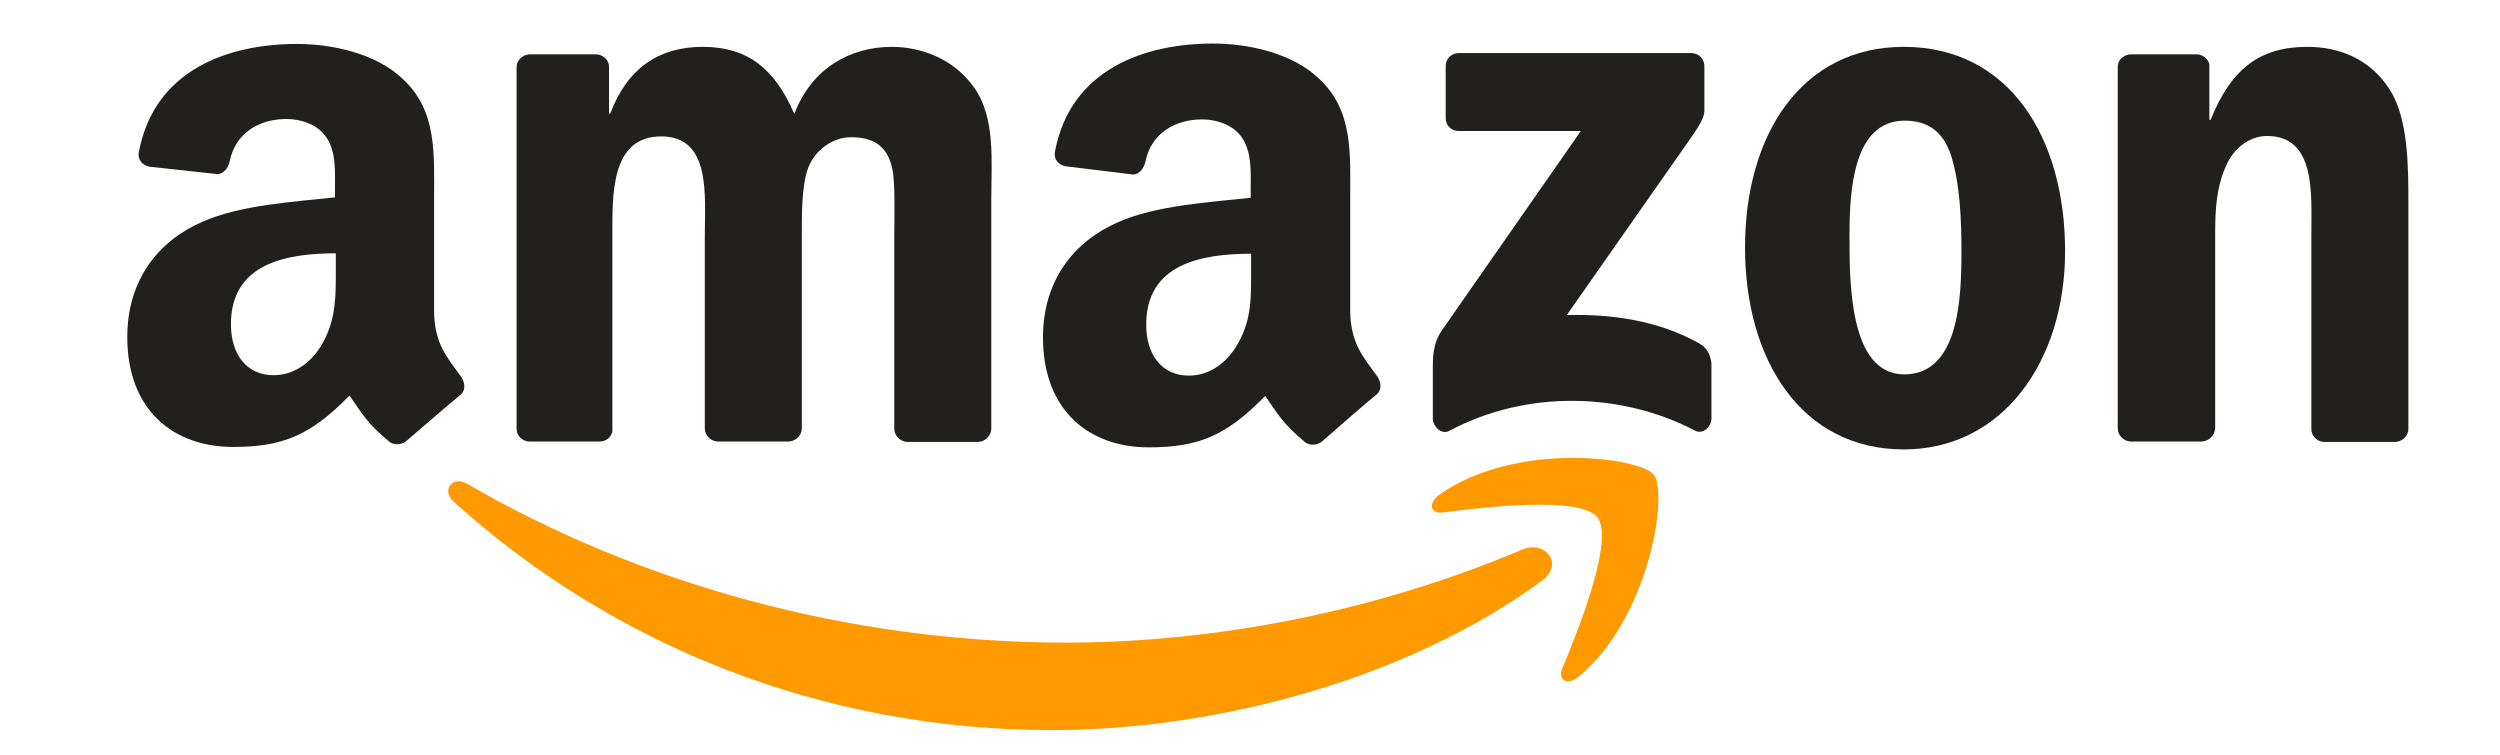
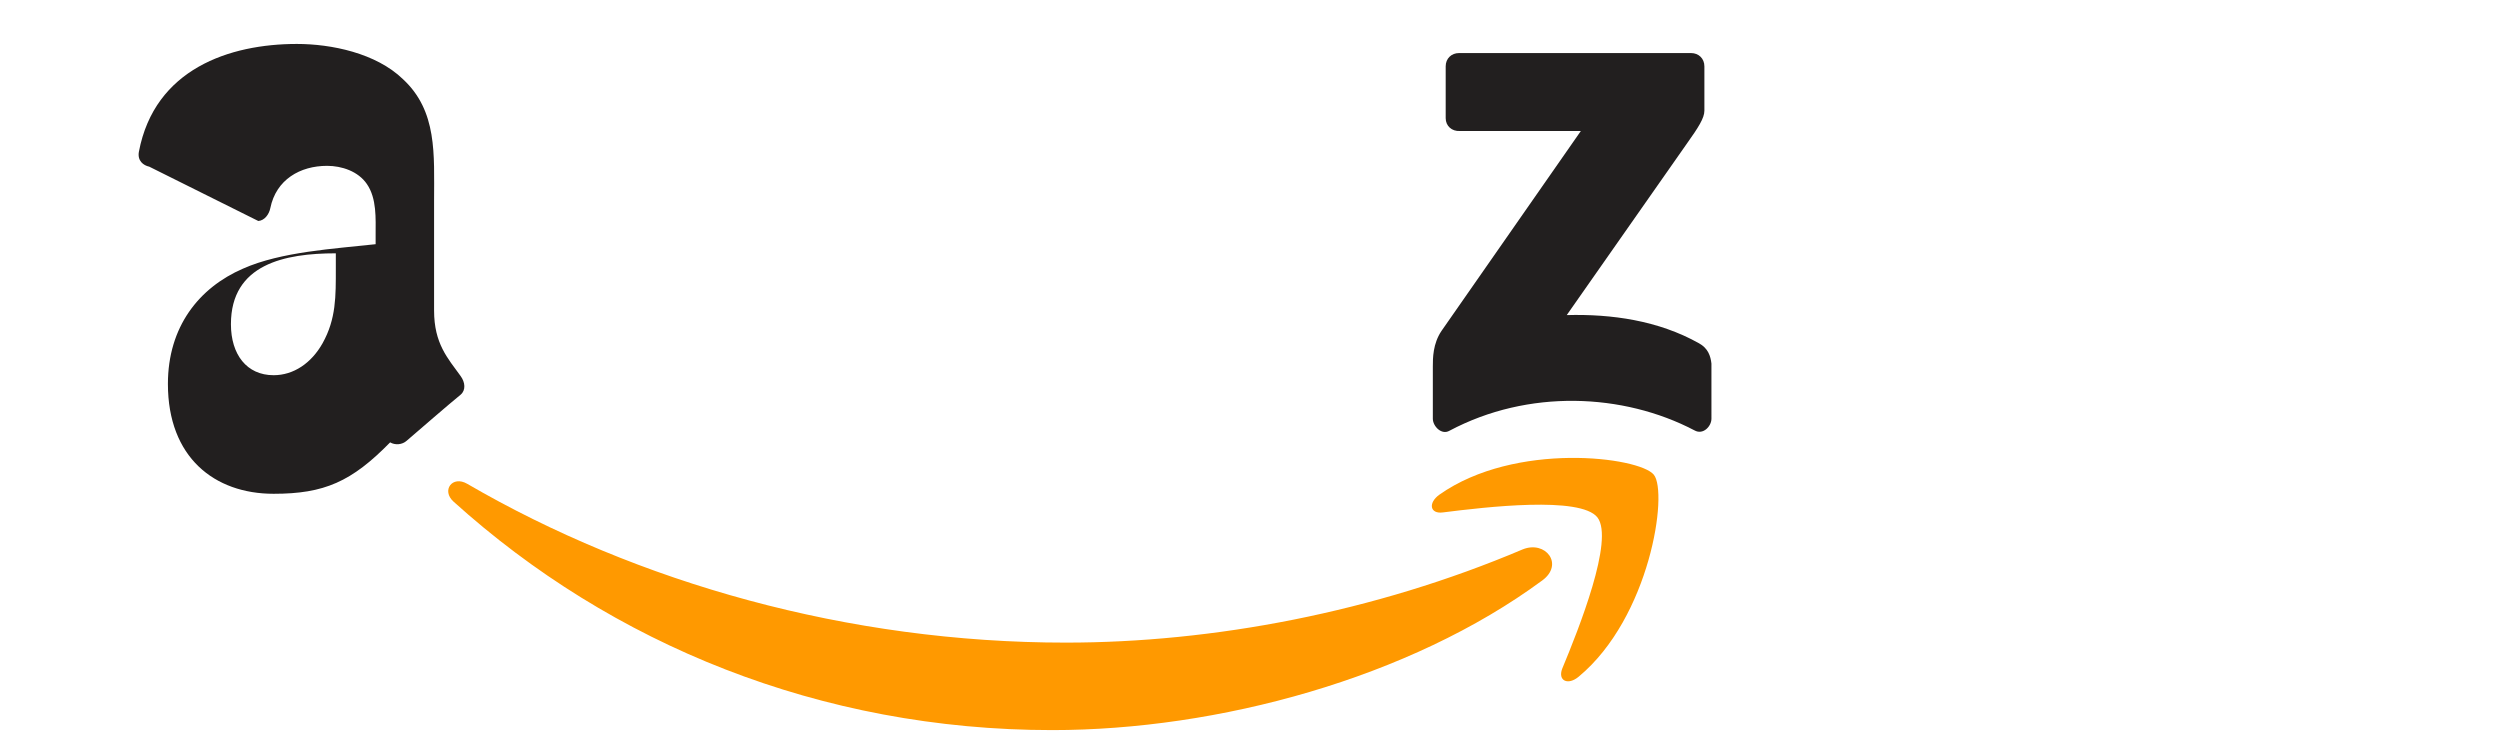
<svg xmlns="http://www.w3.org/2000/svg" version="1.1" id="svg1936" x="0px" y="0px" viewBox="0 0 603 182" style="enable-background:new 0 0 603 182;" xml:space="preserve">
  <style type="text/css">
	.st0{fill:#FF9900;}
	.st1{fill:#221F1F;}
</style>
  <path id="path8" class="st0" d="M372,140c-32,23.6-78.3,36.1-118.2,36.1c-55.9,0-106.3-20.7-144.4-55.1c-3-2.7-0.3-6.4,3.3-4.3  c41.1,23.9,91.9,38.3,144.4,38.3c35.4,0,74.4-7.3,110.2-22.5C372.8,130.3,377.3,136.1,372,140" />
  <path id="path10" class="st0" d="M385.3,124.8c-4.1-5.2-27-2.5-37.3-1.2c-3.1,0.4-3.6-2.3-0.8-4.3c18.3-12.9,48.2-9.1,51.7-4.8  c3.5,4.3-0.9,34.4-18.1,48.7c-2.6,2.2-5.1,1-4-1.9C380.8,151.7,389.4,130.1,385.3,124.8" />
  <path id="path12" class="st1" d="M348.7,28.5V16c0-1.9,1.4-3.2,3.2-3.2h56c1.8,0,3.2,1.3,3.2,3.2v10.7c0,1.8-1.5,4.1-4.2,7.9  l-29,41.4c10.8-0.3,22.1,1.3,31.9,6.8c2.2,1.2,2.8,3.1,3,4.9V101c0,1.8-2,4-4.1,2.8c-17.2-9-40.1-10-59.1,0.1c-1.9,1.1-4-1.1-4-2.9  V88.4c0-2,0-5.5,2.1-8.6l33.6-48.2h-29.2C350.2,31.7,348.7,30.4,348.7,28.5" />
-   <path id="path14" class="st1" d="M144.6,106.5h-17c-1.6-0.1-2.9-1.3-3-2.9V16.2c0-1.7,1.5-3.1,3.3-3.1h15.9c1.7,0.1,3,1.3,3.1,2.9  v11.4h0.3c4.1-11,11.8-16.1,22.3-16.1c10.7,0,17.3,5.1,22.1,16.2c4.1-11,13.5-16.2,23.5-16.2c7.1,0,14.9,2.9,19.7,9.6  c5.4,7.3,4.3,18,4.3,27.4v55.1c0,1.7-1.5,3.2-3.3,3.2h-17c-1.7-0.1-3.1-1.5-3.1-3.2V57c0-3.7,0.3-12.9-0.5-16.4  c-1.3-5.9-5.1-7.5-10-7.5c-4.1,0-8.4,2.8-10.2,7.2c-1.7,4.4-1.6,11.8-1.6,16.7v46.3c0,1.7-1.5,3.2-3.3,3.2h-17  c-1.7-0.1-3.1-1.5-3.1-3.2V57c0-9.7,1.6-24.1-10.5-24.1c-12.2,0-11.8,14-11.8,24.1v46.3C147.9,105.1,146.4,106.5,144.6,106.5" />
-   <path id="path16" class="st1" d="M459.2,11.3c25.3,0,38.9,21.7,38.9,49.3c0,26.6-15.1,47.8-38.9,47.8c-24.8,0-38.3-21.7-38.3-48.7  C420.9,32.4,434.6,11.3,459.2,11.3 M459.4,29.1c-12.5,0-13.3,17.1-13.3,27.7c0,10.7-0.2,33.5,13.2,33.5c13.2,0,13.8-18.4,13.8-29.6  c0-7.4-0.3-16.2-2.5-23.2C468.6,31.5,464.8,29.1,459.4,29.1" />
-   <path id="path18" class="st1" d="M530.9,106.5h-17c-1.7-0.1-3.1-1.5-3.1-3.2V15.9c0.1-1.6,1.6-2.8,3.3-2.8h15.8  c1.5,0.1,2.7,1.1,3,2.4v13.4h0.3c4.8-11.9,11.5-17.6,23.3-17.6c7.6,0,15.1,2.8,19.9,10.3c4.5,7,4.5,18.7,4.5,27.2v55  c-0.2,1.5-1.6,2.8-3.3,2.8h-17.1c-1.6-0.1-2.8-1.3-3-2.8V56.3c0-9.6,1.1-23.5-10.7-23.5c-4.1,0-7.9,2.8-9.8,7  c-2.4,5.3-2.7,10.7-2.7,16.5v47C534.2,105.1,532.7,106.5,530.9,106.5" />
  <g id="use28" transform="translate(244.367)">
-     <path id="path30" class="st1" d="M57.4,64.9v-3.7c-12.3,0-25.3,2.6-25.3,17.1c0,7.3,3.8,12.3,10.3,12.3c4.8,0,9.1-2.9,11.8-7.7   C57.6,77,57.4,71.5,57.4,64.9 M74.6,106.4c-1.1,1-2.8,1.1-4,0.4c-5.7-4.7-6.7-6.9-9.8-11.3c-9.3,9.5-15.9,12.4-28.1,12.4   c-14.3,0-25.5-8.8-25.5-26.5c0-13.8,7.5-23.2,18.1-27.8c9.2-4.1,22.1-4.8,32-5.9v-2.2c0-4,0.3-8.8-2.1-12.3   c-2.1-3.1-6.1-4.4-9.6-4.4c-6.5,0-12.3,3.3-13.7,10.2c-0.3,1.5-1.4,3-2.9,3.1l-16.4-2c-1.4-0.3-2.9-1.4-2.5-3.6   c3.8-20,21.9-26,38.1-26c8.3,0,19.1,2.2,25.6,8.5c8.3,7.7,7.5,18.1,7.5,29.3v26.5c0,8,3.3,11.5,6.4,15.8c1.1,1.5,1.3,3.4,0,4.5   C84.2,98,78,103.4,74.6,106.4L74.6,106.4" />
-   </g>
-   <path id="path30_00000013187635763190008660000001156404069262535096_" class="st1" d="M81,64.8v-3.7c-12.3,0-25.3,2.6-25.3,17.1  c0,7.3,3.8,12.3,10.3,12.3c4.8,0,9.1-2.9,11.8-7.7C81.1,76.9,81,71.4,81,64.8 M98.1,106.3c-1.1,1-2.8,1.1-4,0.4  c-5.7-4.7-6.7-6.9-9.8-11.3c-9.3,9.5-15.9,12.4-28.1,12.4c-14.3,0-25.5-8.8-25.5-26.5c0-13.8,7.5-23.2,18.1-27.8  c9.2-4.1,22.1-4.8,32-5.9v-2.2c0-4,0.3-8.8-2.1-12.3c-2.1-3.1-6.1-4.4-9.6-4.4c-6.5,0-12.3,3.3-13.7,10.2c-0.3,1.5-1.4,3-2.9,3.1  L36,40.2c-1.4-0.3-2.9-1.4-2.5-3.6c3.8-20,21.9-26,38.1-26c8.3,0,19.1,2.2,25.6,8.5c8.3,7.7,7.5,18.1,7.5,29.3v26.5  c0,8,3.3,11.5,6.4,15.8c1.1,1.5,1.3,3.4,0,4.5C107.8,97.9,101.6,103.3,98.1,106.3L98.1,106.3" />
+     </g>
+   <path id="path30_00000013187635763190008660000001156404069262535096_" class="st1" d="M81,64.8v-3.7c-12.3,0-25.3,2.6-25.3,17.1  c0,7.3,3.8,12.3,10.3,12.3c4.8,0,9.1-2.9,11.8-7.7C81.1,76.9,81,71.4,81,64.8 M98.1,106.3c-1.1,1-2.8,1.1-4,0.4  c-9.3,9.5-15.9,12.4-28.1,12.4c-14.3,0-25.5-8.8-25.5-26.5c0-13.8,7.5-23.2,18.1-27.8  c9.2-4.1,22.1-4.8,32-5.9v-2.2c0-4,0.3-8.8-2.1-12.3c-2.1-3.1-6.1-4.4-9.6-4.4c-6.5,0-12.3,3.3-13.7,10.2c-0.3,1.5-1.4,3-2.9,3.1  L36,40.2c-1.4-0.3-2.9-1.4-2.5-3.6c3.8-20,21.9-26,38.1-26c8.3,0,19.1,2.2,25.6,8.5c8.3,7.7,7.5,18.1,7.5,29.3v26.5  c0,8,3.3,11.5,6.4,15.8c1.1,1.5,1.3,3.4,0,4.5C107.8,97.9,101.6,103.3,98.1,106.3L98.1,106.3" />
</svg>